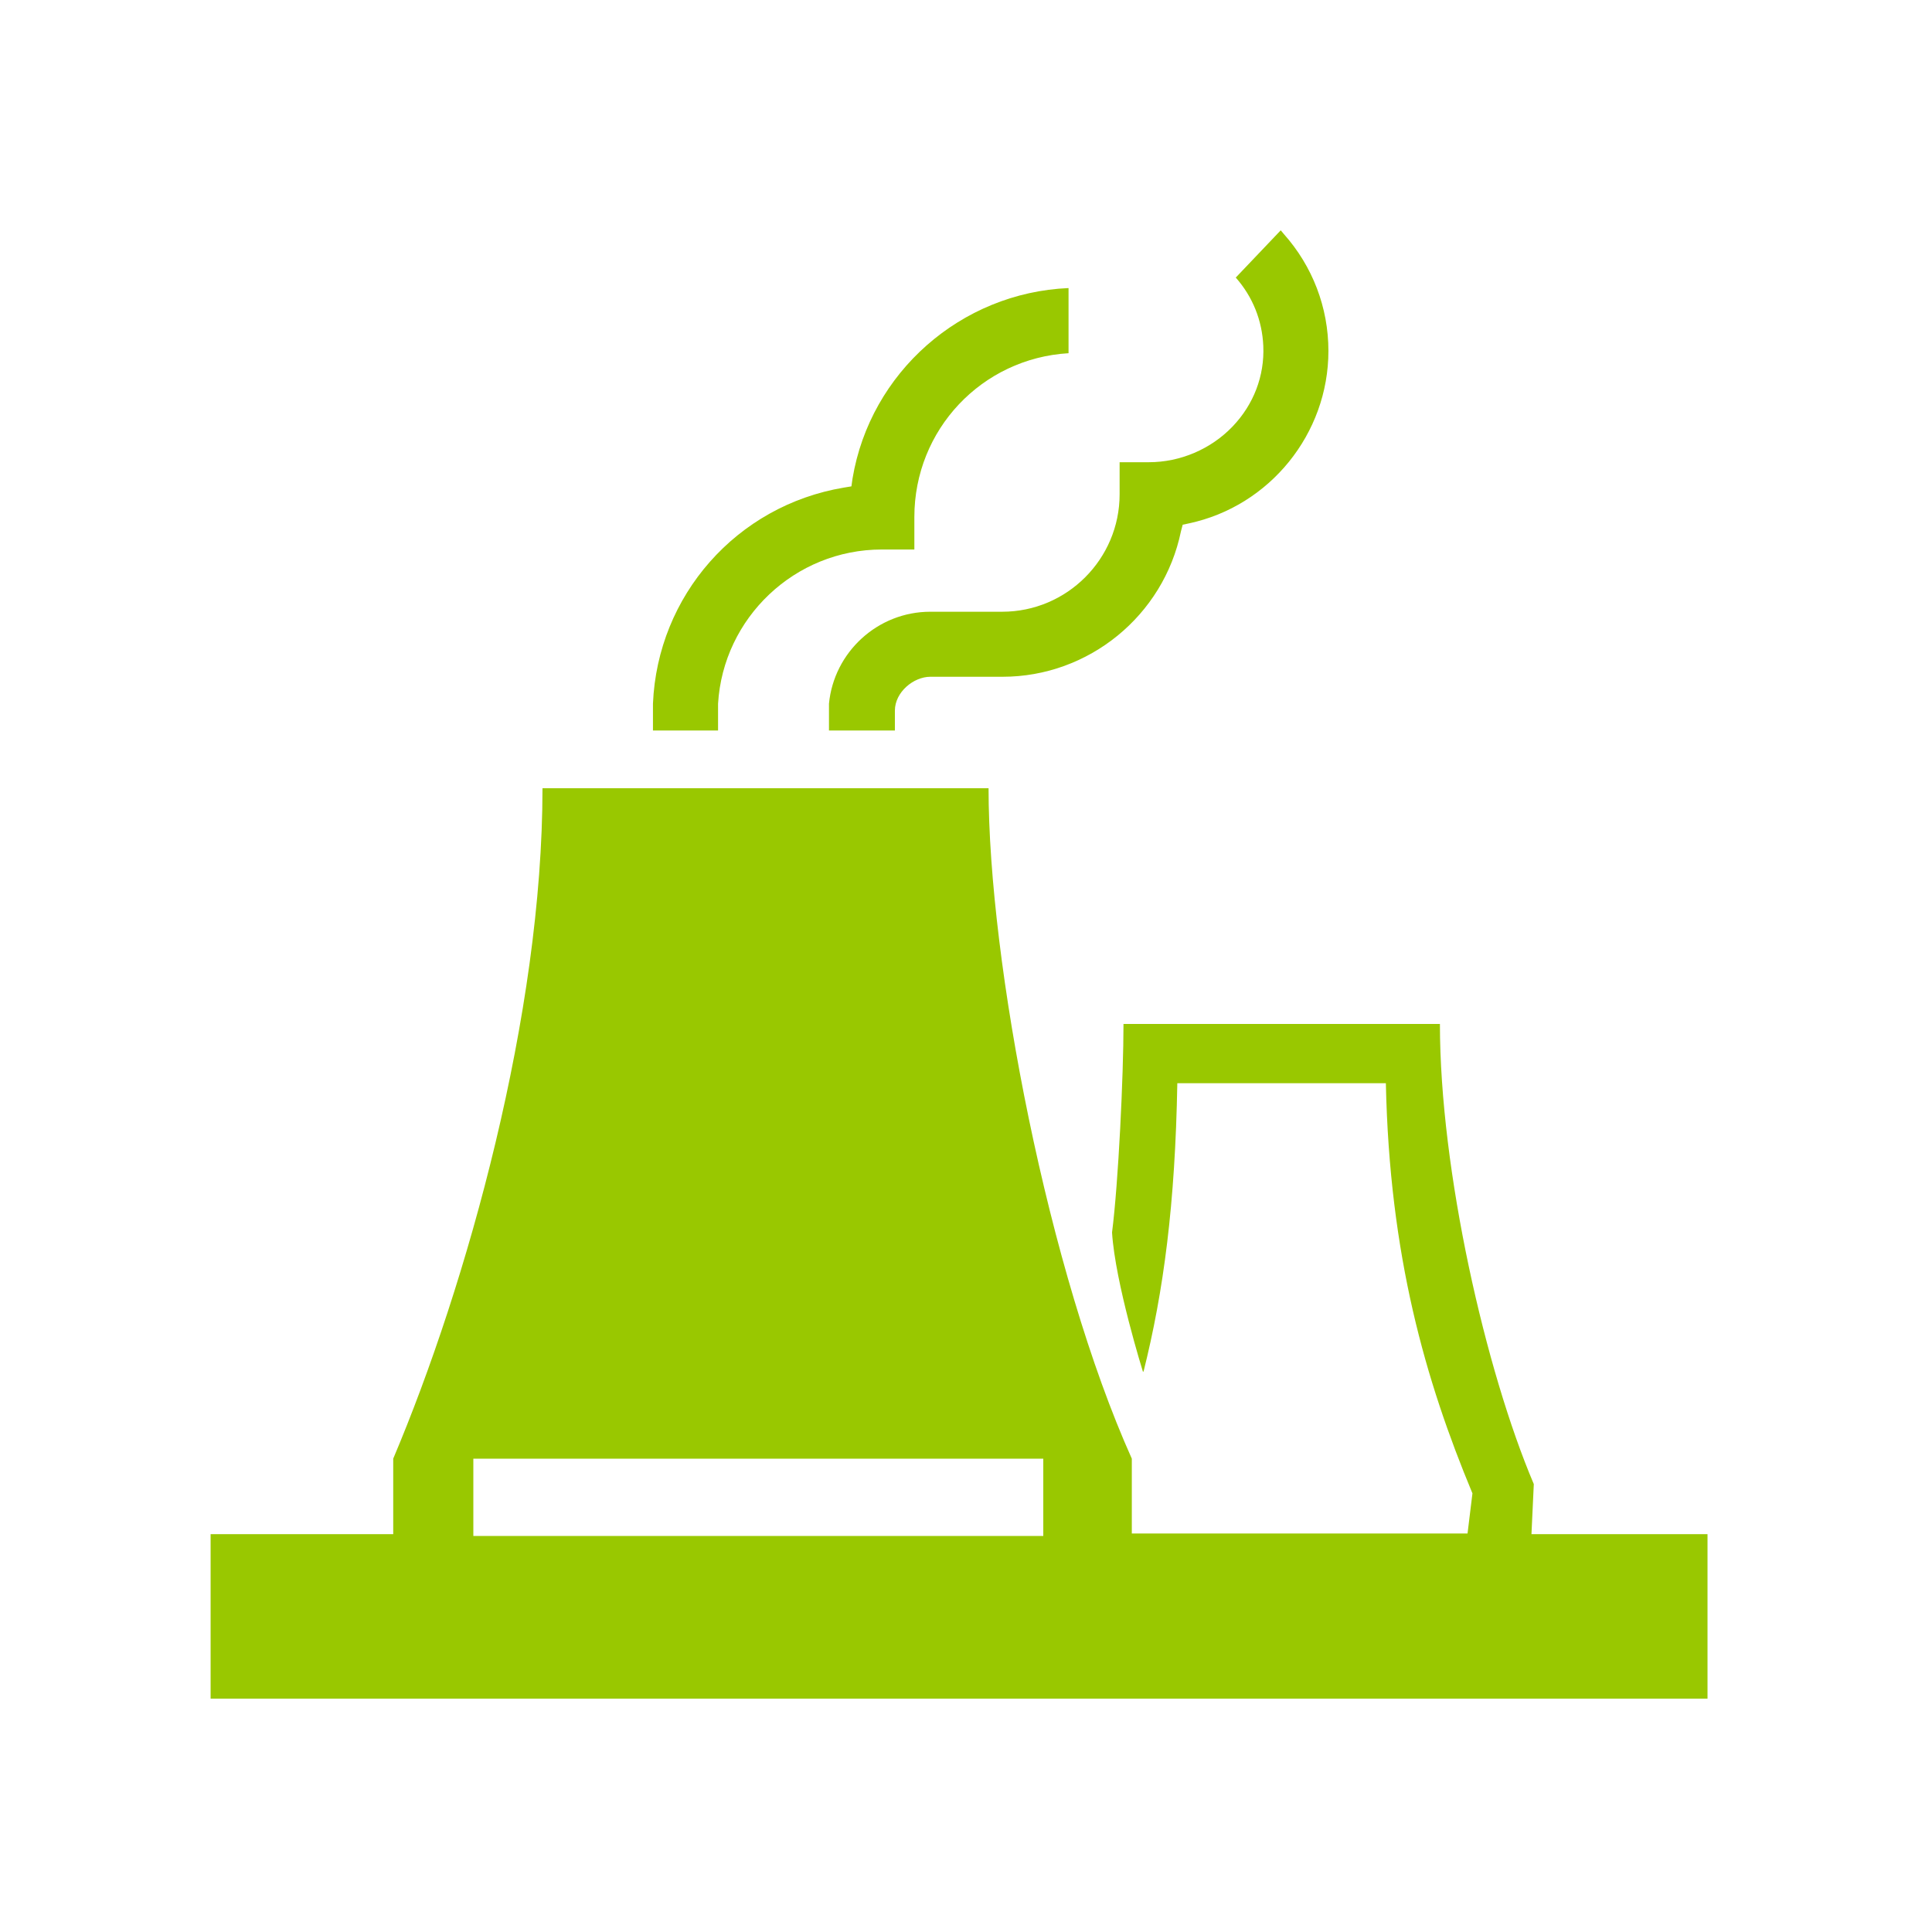
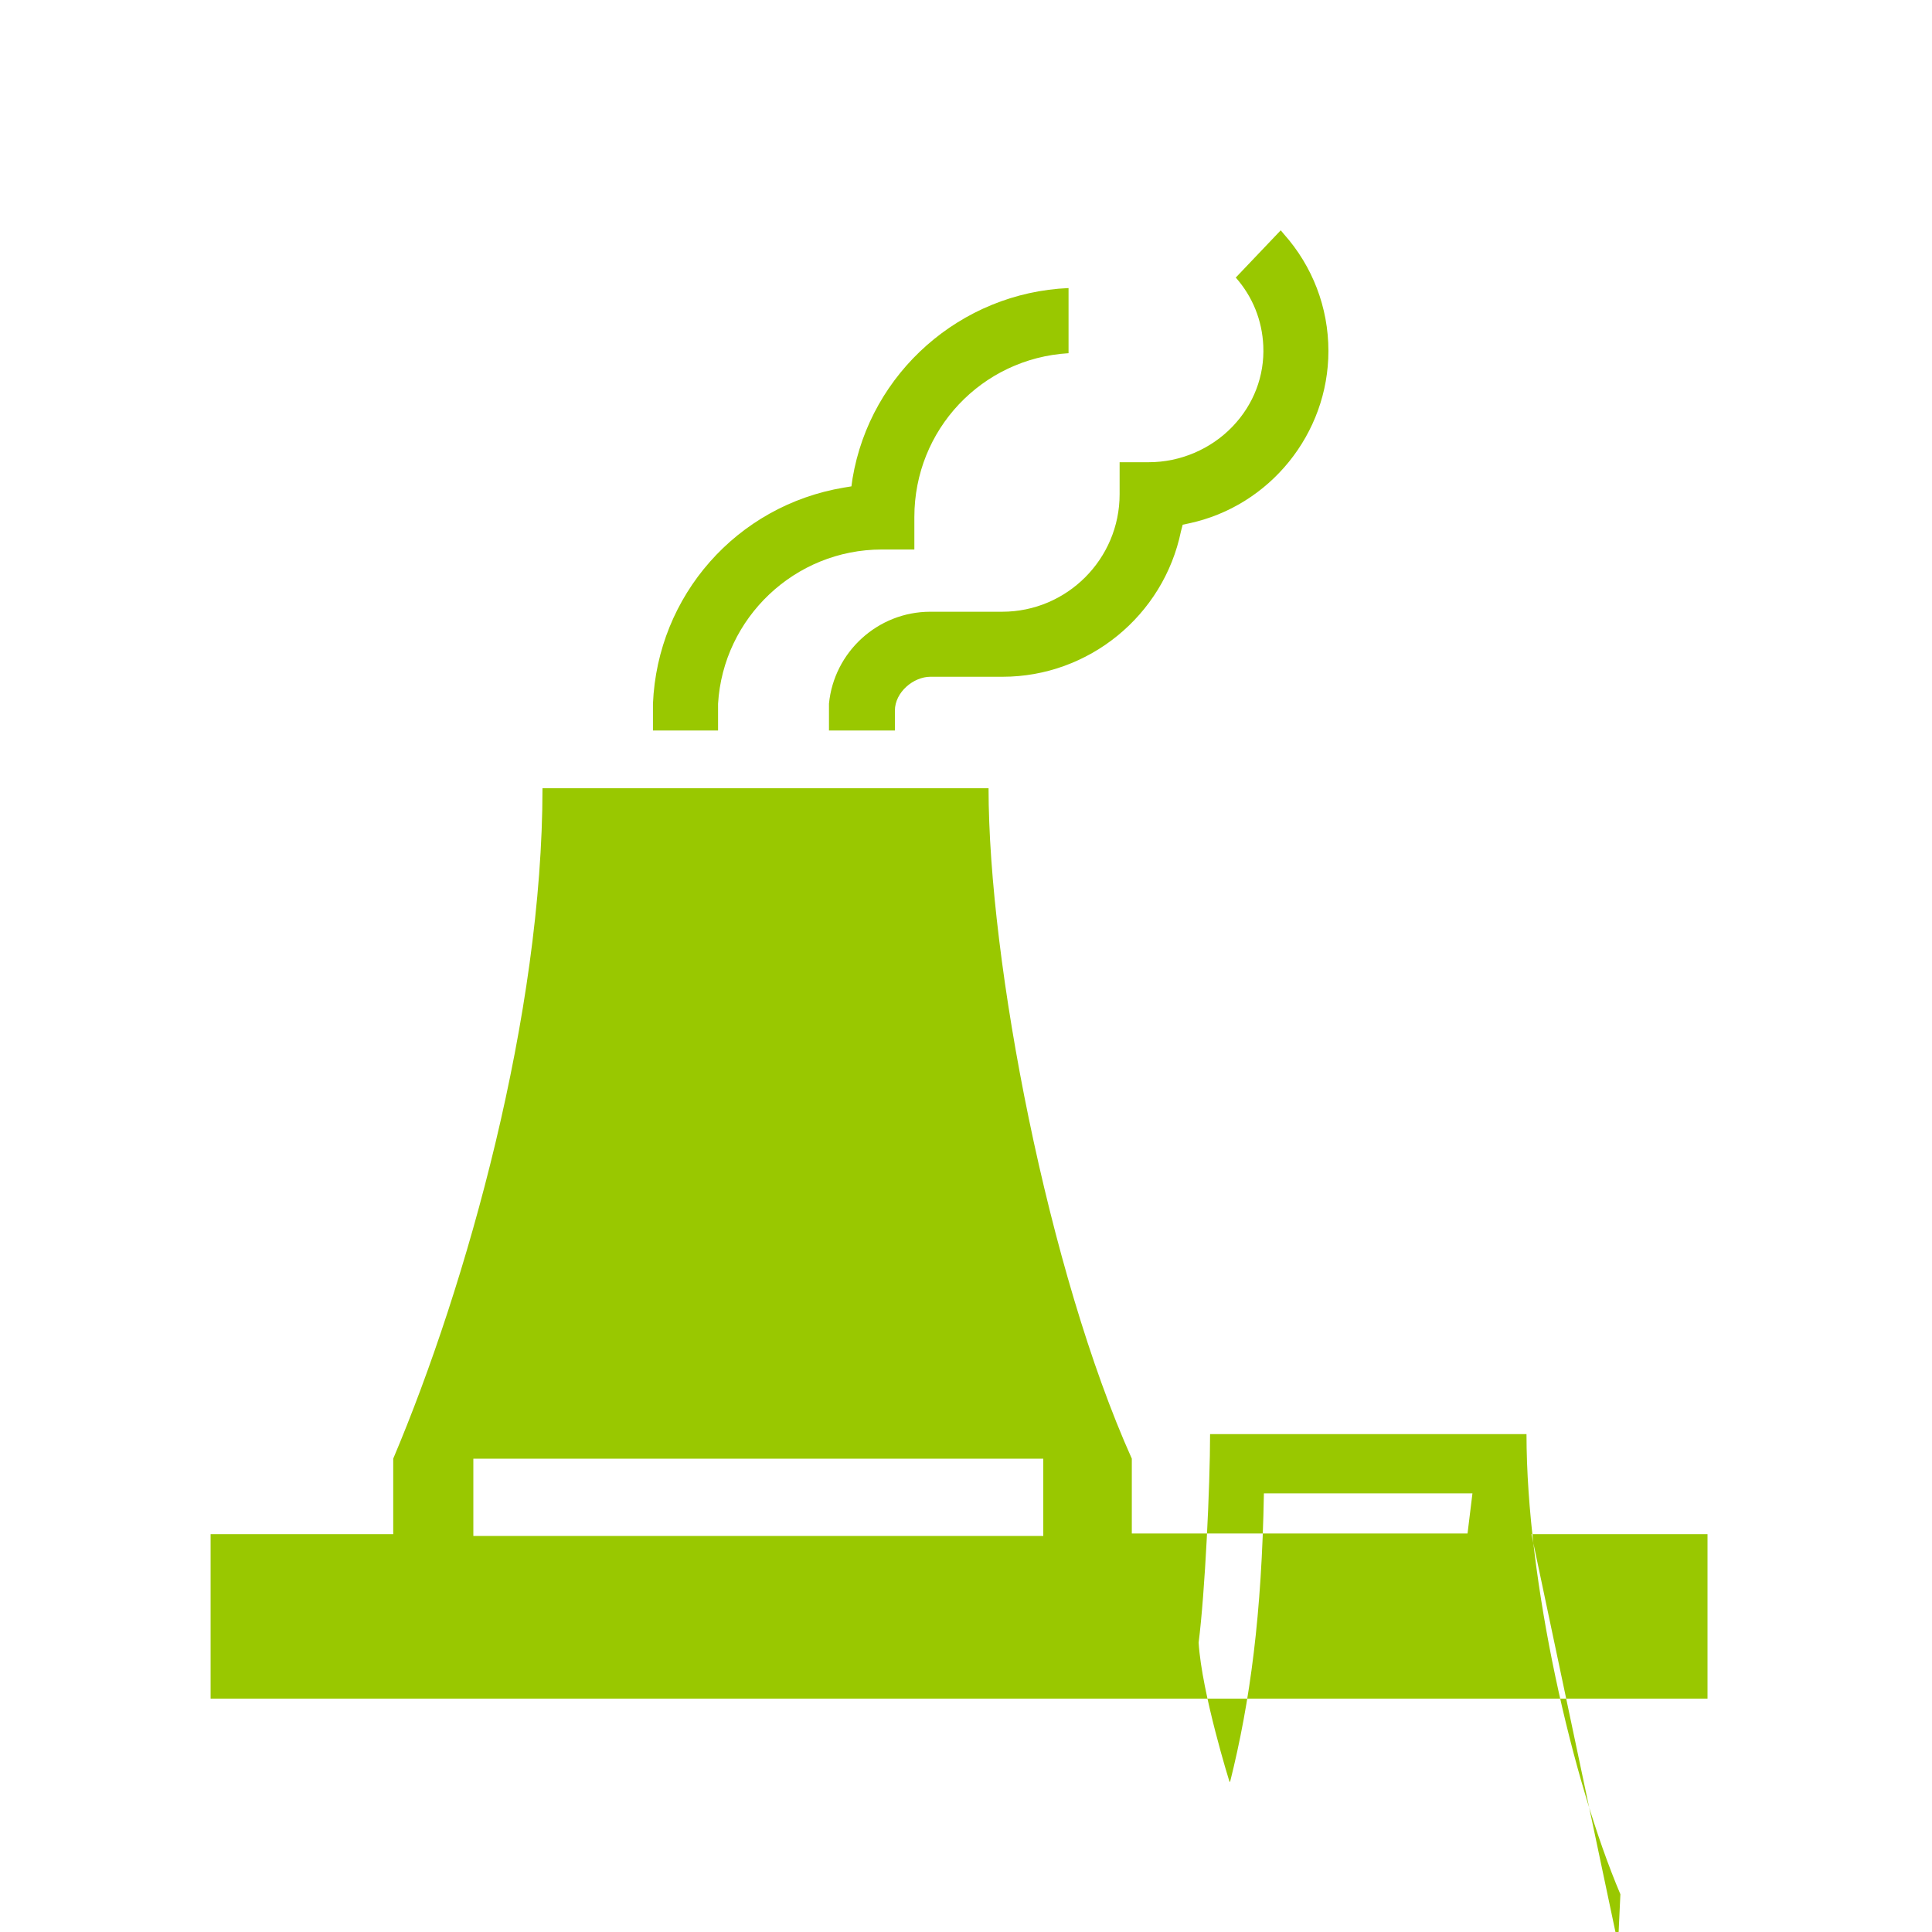
<svg xmlns="http://www.w3.org/2000/svg" width="100%" height="100%" viewBox="0 0 200 200" version="1.1" xml:space="preserve" style="fill-rule:evenodd;clip-rule:evenodd;stroke-linejoin:round;stroke-miterlimit:2;">
-   <path d="M74.333,72.846l0,2.777l-6.739,0l0,-2.777c0.469,-11.185 8.647,-20.51 19.771,-22.371l0.773,-0.127l0.116,-0.817c1.837,-10.974 11.212,-19.232 22.361,-19.711l0,0.049l0.004,0l-0.004,0.012l0,6.683c-8.977,0.532 -15.961,7.915 -15.961,16.957l0,3.363l-3.366,0c-9.012,0 -16.423,7.075 -16.955,15.962Zm21.976,-9.519l7.435,0c6.705,0 12.158,-5.454 12.158,-12.158l0,-3.32l3.018,0c3.264,0 6.428,-1.35 8.682,-3.704c2.18,-2.28 3.309,-5.238 3.174,-8.333c-0.118,-2.656 -1.102,-5.095 -2.85,-7.078l4.652,-4.888c0.009,0.01 0.017,0.024 0.027,0.033l0.002,-0.004c0.004,0 0.004,0.004 0.006,0.004c0.102,0.113 0.191,0.236 0.293,0.353c2.968,3.332 4.611,7.595 4.611,12.102c0,8.558 -6.072,16.066 -14.439,17.847l-0.646,0.138l-0.18,0.682c-1.795,8.732 -9.557,15.058 -18.459,15.058l-7.484,0c-1.732,0 -3.67,1.583 -3.67,3.51l0,2.054l-6.824,0l0,-2.777c0.516,-5.331 5.034,-9.519 10.494,-9.519Zm62.228,95.488l18.224,0l0,17.031l-154.959,0l0,-17.031l18.904,0l0,-7.815c7.651,-18.084 15.452,-46.072 15.452,-69.403l46.177,0c0,17.995 6.177,50.115 14.83,69.403l0,7.747l34.754,0l0.508,-4.153c-4.875,-11.71 -8.586,-24.581 -8.963,-42.459l-21.588,0c-0.221,12.497 -1.412,21.539 -3.508,29.897c-0.009,-0.03 -0.017,-0.064 -0.027,-0.092c-0.008,0.028 -0.012,0.055 -0.018,0.08c0,0 -2.878,-9.199 -3.205,-14.436c0.661,-5.16 1.186,-16.225 1.186,-21.585l32.756,0c0,15.195 4.735,35.899 9.719,47.634l-0.242,5.182Zm-50.537,-7.815l-59,0l0,8l59,0l0,-8Z" style="fill:#99c800;" />
+   <path d="M74.333,72.846l0,2.777l-6.739,0l0,-2.777c0.469,-11.185 8.647,-20.51 19.771,-22.371l0.773,-0.127l0.116,-0.817c1.837,-10.974 11.212,-19.232 22.361,-19.711l0,0.049l0.004,0l-0.004,0.012l0,6.683c-8.977,0.532 -15.961,7.915 -15.961,16.957l0,3.363l-3.366,0c-9.012,0 -16.423,7.075 -16.955,15.962Zm21.976,-9.519l7.435,0c6.705,0 12.158,-5.454 12.158,-12.158l0,-3.32l3.018,0c3.264,0 6.428,-1.35 8.682,-3.704c2.18,-2.28 3.309,-5.238 3.174,-8.333c-0.118,-2.656 -1.102,-5.095 -2.85,-7.078l4.652,-4.888c0.009,0.01 0.017,0.024 0.027,0.033l0.002,-0.004c0.004,0 0.004,0.004 0.006,0.004c0.102,0.113 0.191,0.236 0.293,0.353c2.968,3.332 4.611,7.595 4.611,12.102c0,8.558 -6.072,16.066 -14.439,17.847l-0.646,0.138l-0.18,0.682c-1.795,8.732 -9.557,15.058 -18.459,15.058l-7.484,0c-1.732,0 -3.67,1.583 -3.67,3.51l0,2.054l-6.824,0l0,-2.777c0.516,-5.331 5.034,-9.519 10.494,-9.519Zm62.228,95.488l18.224,0l0,17.031l-154.959,0l0,-17.031l18.904,0l0,-7.815c7.651,-18.084 15.452,-46.072 15.452,-69.403l46.177,0c0,17.995 6.177,50.115 14.83,69.403l0,7.747l34.754,0l0.508,-4.153l-21.588,0c-0.221,12.497 -1.412,21.539 -3.508,29.897c-0.009,-0.03 -0.017,-0.064 -0.027,-0.092c-0.008,0.028 -0.012,0.055 -0.018,0.08c0,0 -2.878,-9.199 -3.205,-14.436c0.661,-5.16 1.186,-16.225 1.186,-21.585l32.756,0c0,15.195 4.735,35.899 9.719,47.634l-0.242,5.182Zm-50.537,-7.815l-59,0l0,8l59,0l0,-8Z" style="fill:#99c800;" />
</svg>